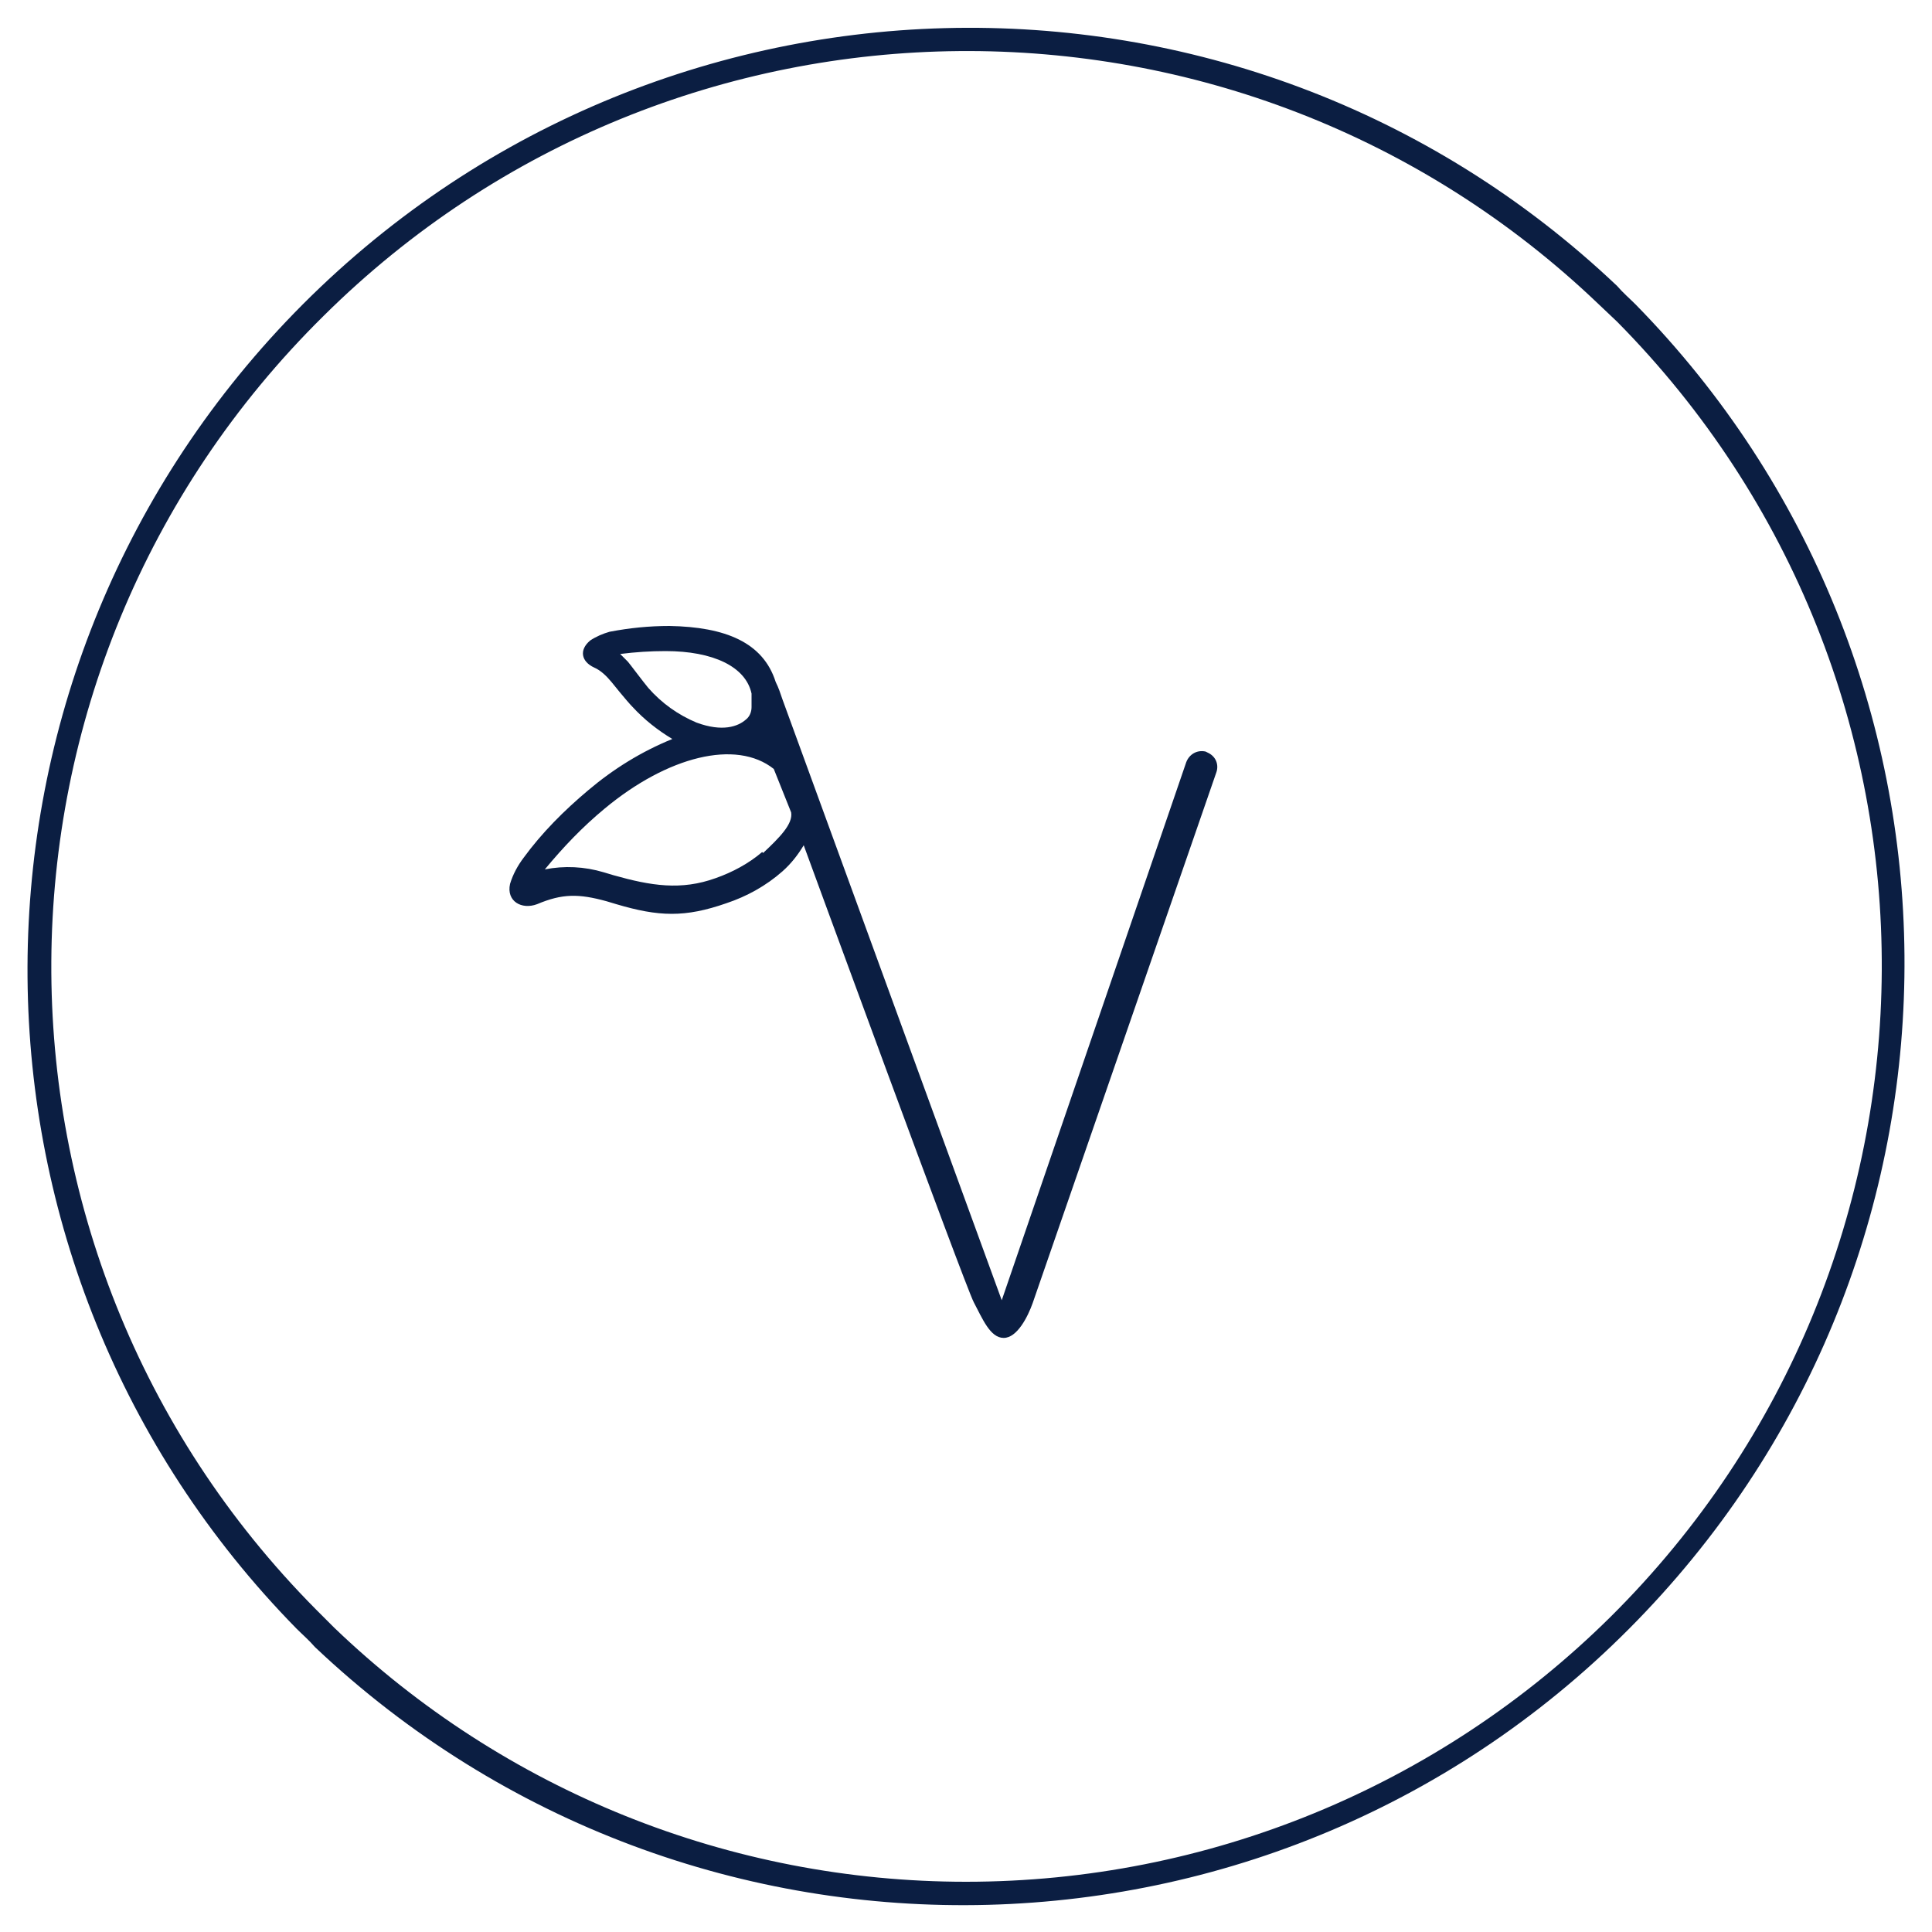
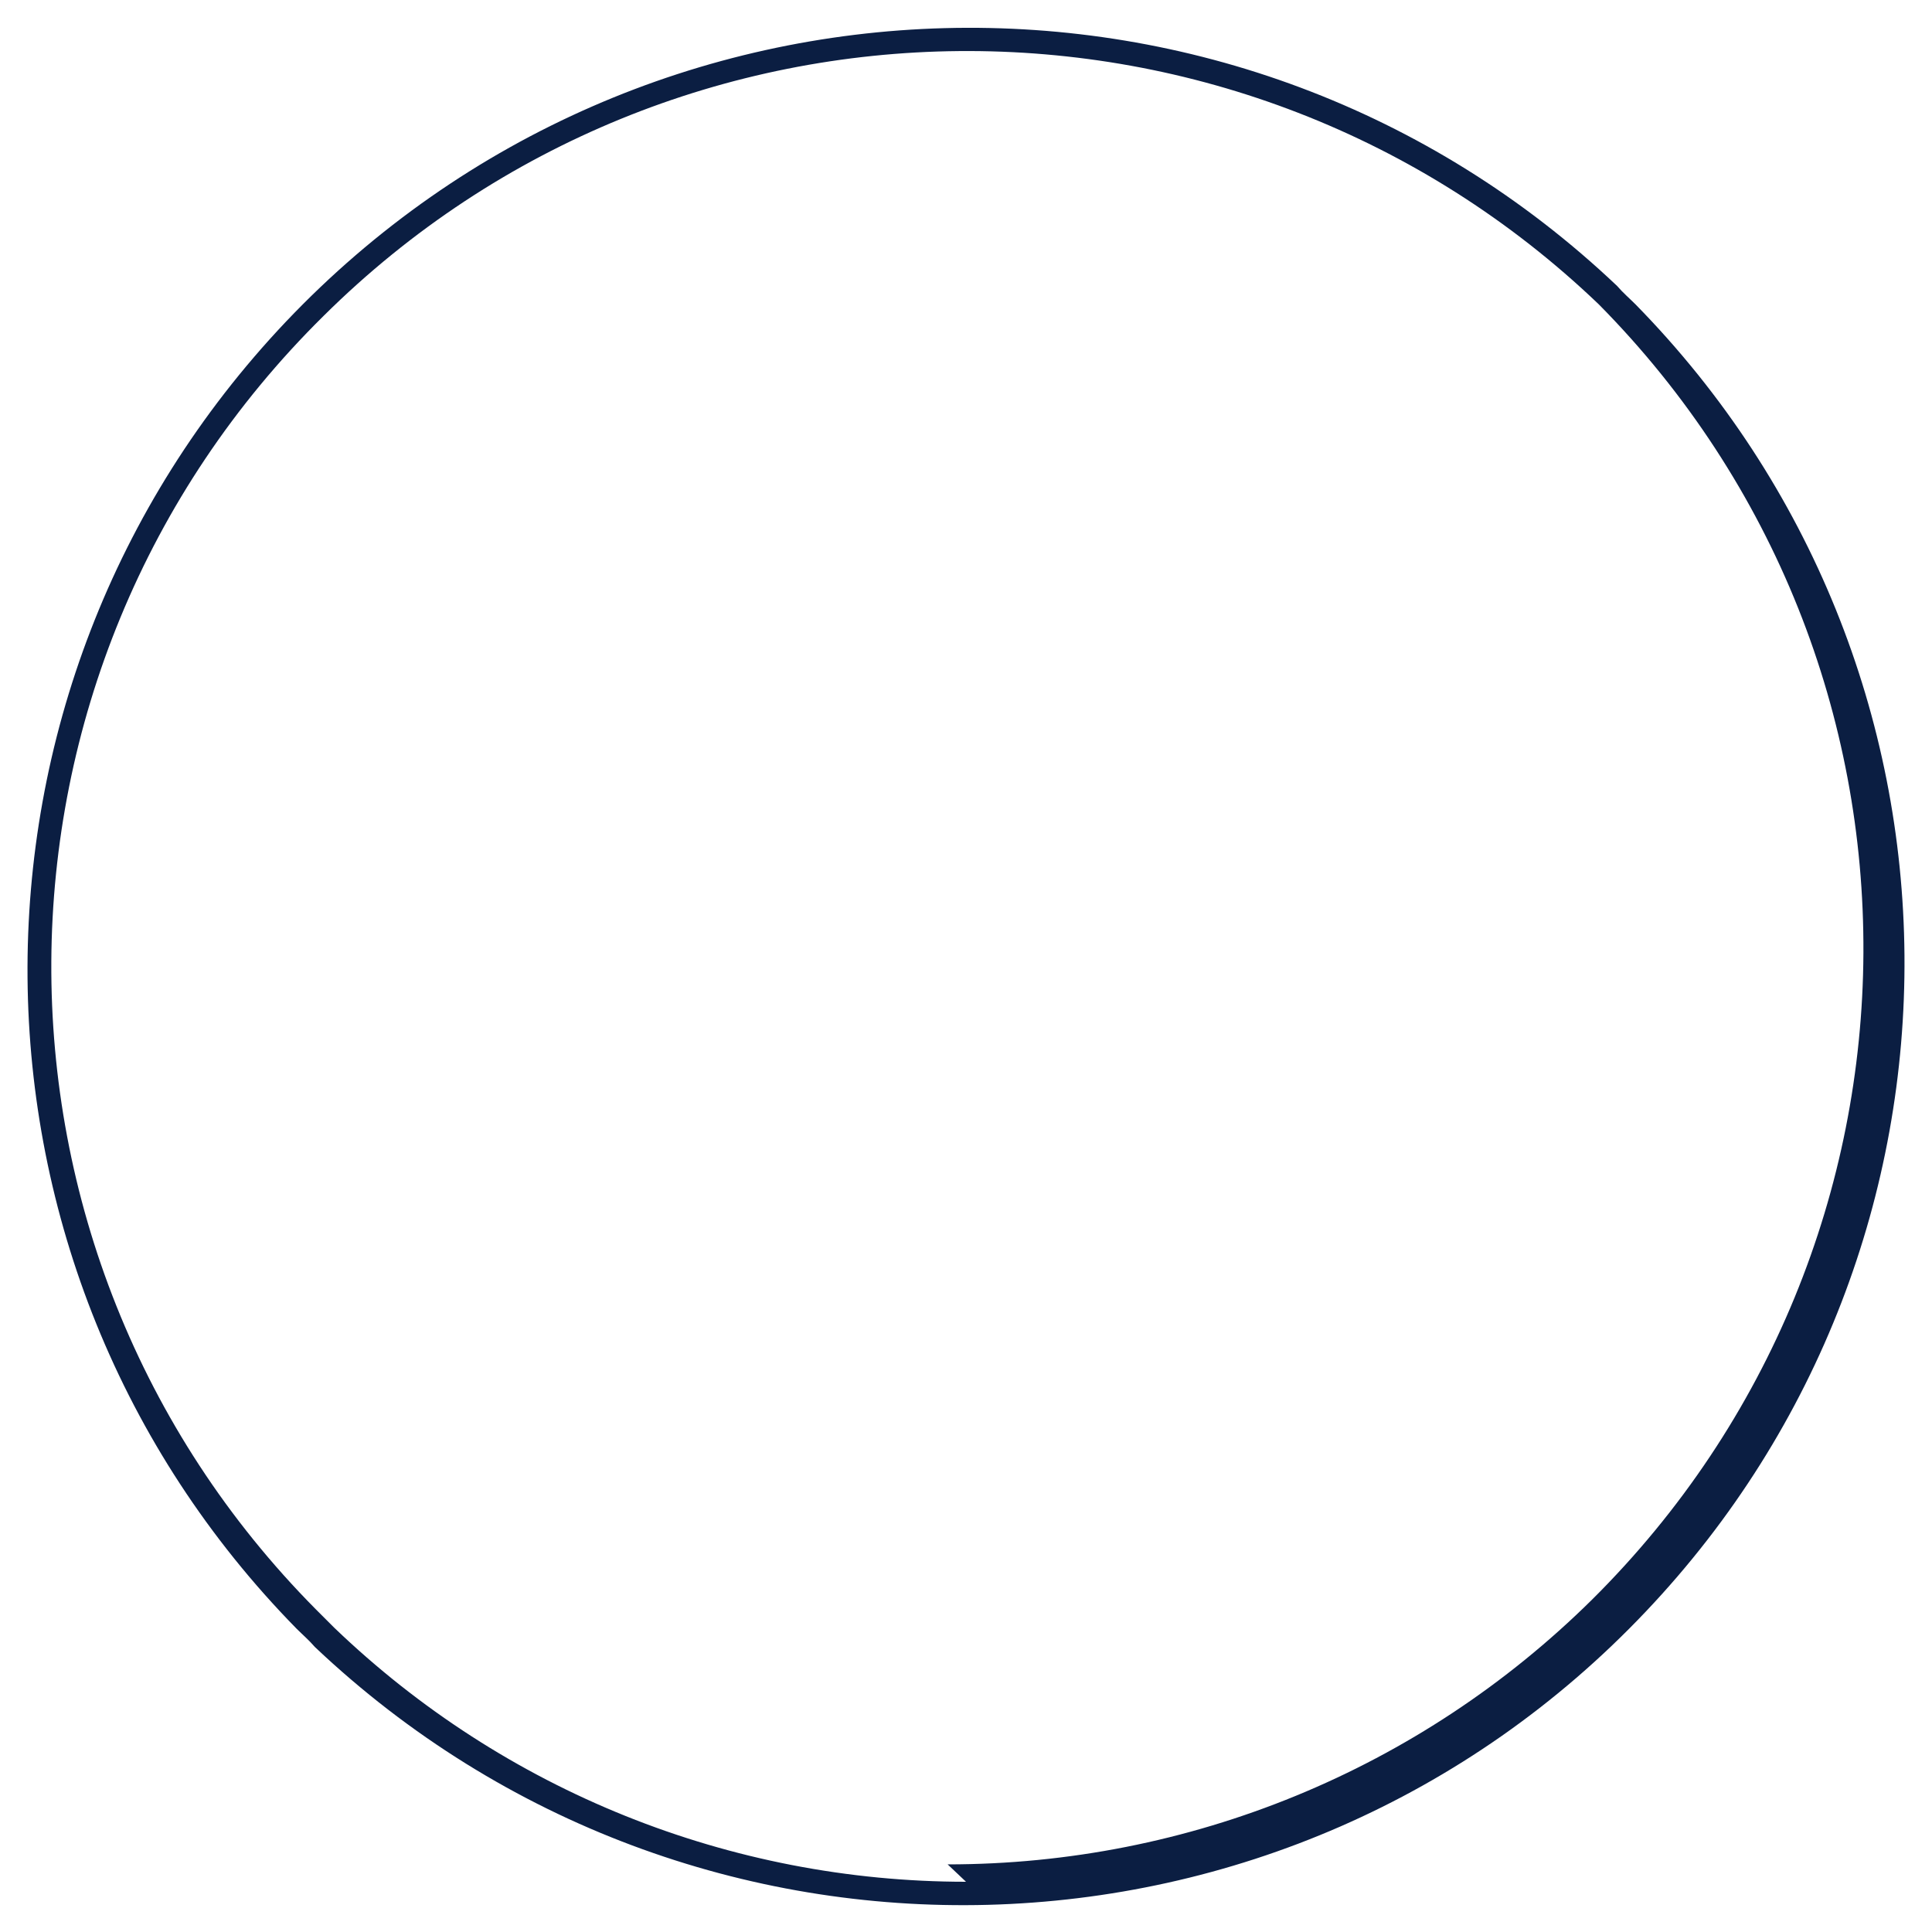
<svg xmlns="http://www.w3.org/2000/svg" id="Ebene_1" version="1.1" viewBox="0 0 200 200">
  <defs>
    <style>
      .st0 {
        fill: #0b1e42;
      }
    </style>
  </defs>
-   <path class="st0" d="M169.3,31.5c-.6-.6-1.3-1.2-1.9-1.9C128.4-7.4,66.7-5.8,29.6,33.3c-36.1,38.1-35.6,97.9,1.1,135.3.6.6,1.3,1.2,1.9,1.9,39.1,37,100.8,35.4,137.8-3.7,36.1-38.1,35.6-97.9-1.1-135.3ZM100,194.8c-24.4,0-47.8-9.4-65.4-26.3l-1.9-1.9C-4.1,129.5-3.8,69.5,33.5,32.7,69.9-3.4,128.5-3.9,165.5,31.5l1.9,1.8c36.8,37.2,36.5,97.2-.7,134.1-17.8,17.6-41.7,27.4-66.7,27.4Z" />
-   <path class="st0" d="M124.8,77.8c-.9-.2-1.7.3-2,1.1l-19.1,55.7-22.7-62.2c-.2-.6-.4-1.2-.7-1.8-1.3-4.1-5.2-5.7-11-5.8-2.1,0-4.1.2-6.2.6-.7.2-1.4.5-2,.9-1.2,1-.9,2.2.4,2.8.7.3,1.3.9,1.8,1.5,0,0,1.6,2,2.2,2.6,1.2,1.3,2.6,2.4,4.1,3.3-3.2,1.3-6.1,3.1-8.7,5.3-2.5,2.1-4.8,4.4-6.7,7-.6.8-1.1,1.7-1.4,2.7-.4,1.8,1.2,2.7,2.8,2.1,2.6-1.1,4.3-1.1,7.2-.3l1,.3c4.4,1.3,7.1,1.4,11.4-.1,2.1-.7,4.1-1.8,5.8-3.3.9-.8,1.6-1.7,2.2-2.7,0,0,16.7,45.6,17.6,47.3s1.7,3.7,3.1,3.7,2.5-2.2,3-3.6l19-54.9c.3-.8,0-1.7-.9-2.1,0,0,0,0,0,0ZM67.1,71.2c-.5-.6-2-2.6-2.1-2.7-.3-.3-.6-.6-.8-.8,1.6-.2,3.1-.3,4.7-.3,4.9,0,8.3,1.6,8.9,4.4v1.4c0,.5-.2,1-.6,1.3-.8.7-2.4,1.3-5.1.3-1.9-.8-3.6-2-5-3.6ZM78.9,88.2c-1.4,1.2-3.1,2.1-4.8,2.7-3.6,1.3-6.7.8-10.6-.3l-1-.3c-2-.6-4.1-.7-6.1-.3,1.9-2.3,3.9-4.4,6.2-6.3,6.5-5.4,13.6-7.2,17.5-4.1l1.8,4.5c.2,1.2-1.2,2.6-2.9,4.2h0Z" />
+   <path class="st0" d="M169.3,31.5c-.6-.6-1.3-1.2-1.9-1.9C128.4-7.4,66.7-5.8,29.6,33.3c-36.1,38.1-35.6,97.9,1.1,135.3.6.6,1.3,1.2,1.9,1.9,39.1,37,100.8,35.4,137.8-3.7,36.1-38.1,35.6-97.9-1.1-135.3ZM100,194.8c-24.4,0-47.8-9.4-65.4-26.3l-1.9-1.9C-4.1,129.5-3.8,69.5,33.5,32.7,69.9-3.4,128.5-3.9,165.5,31.5c36.8,37.2,36.5,97.2-.7,134.1-17.8,17.6-41.7,27.4-66.7,27.4Z" />
</svg>